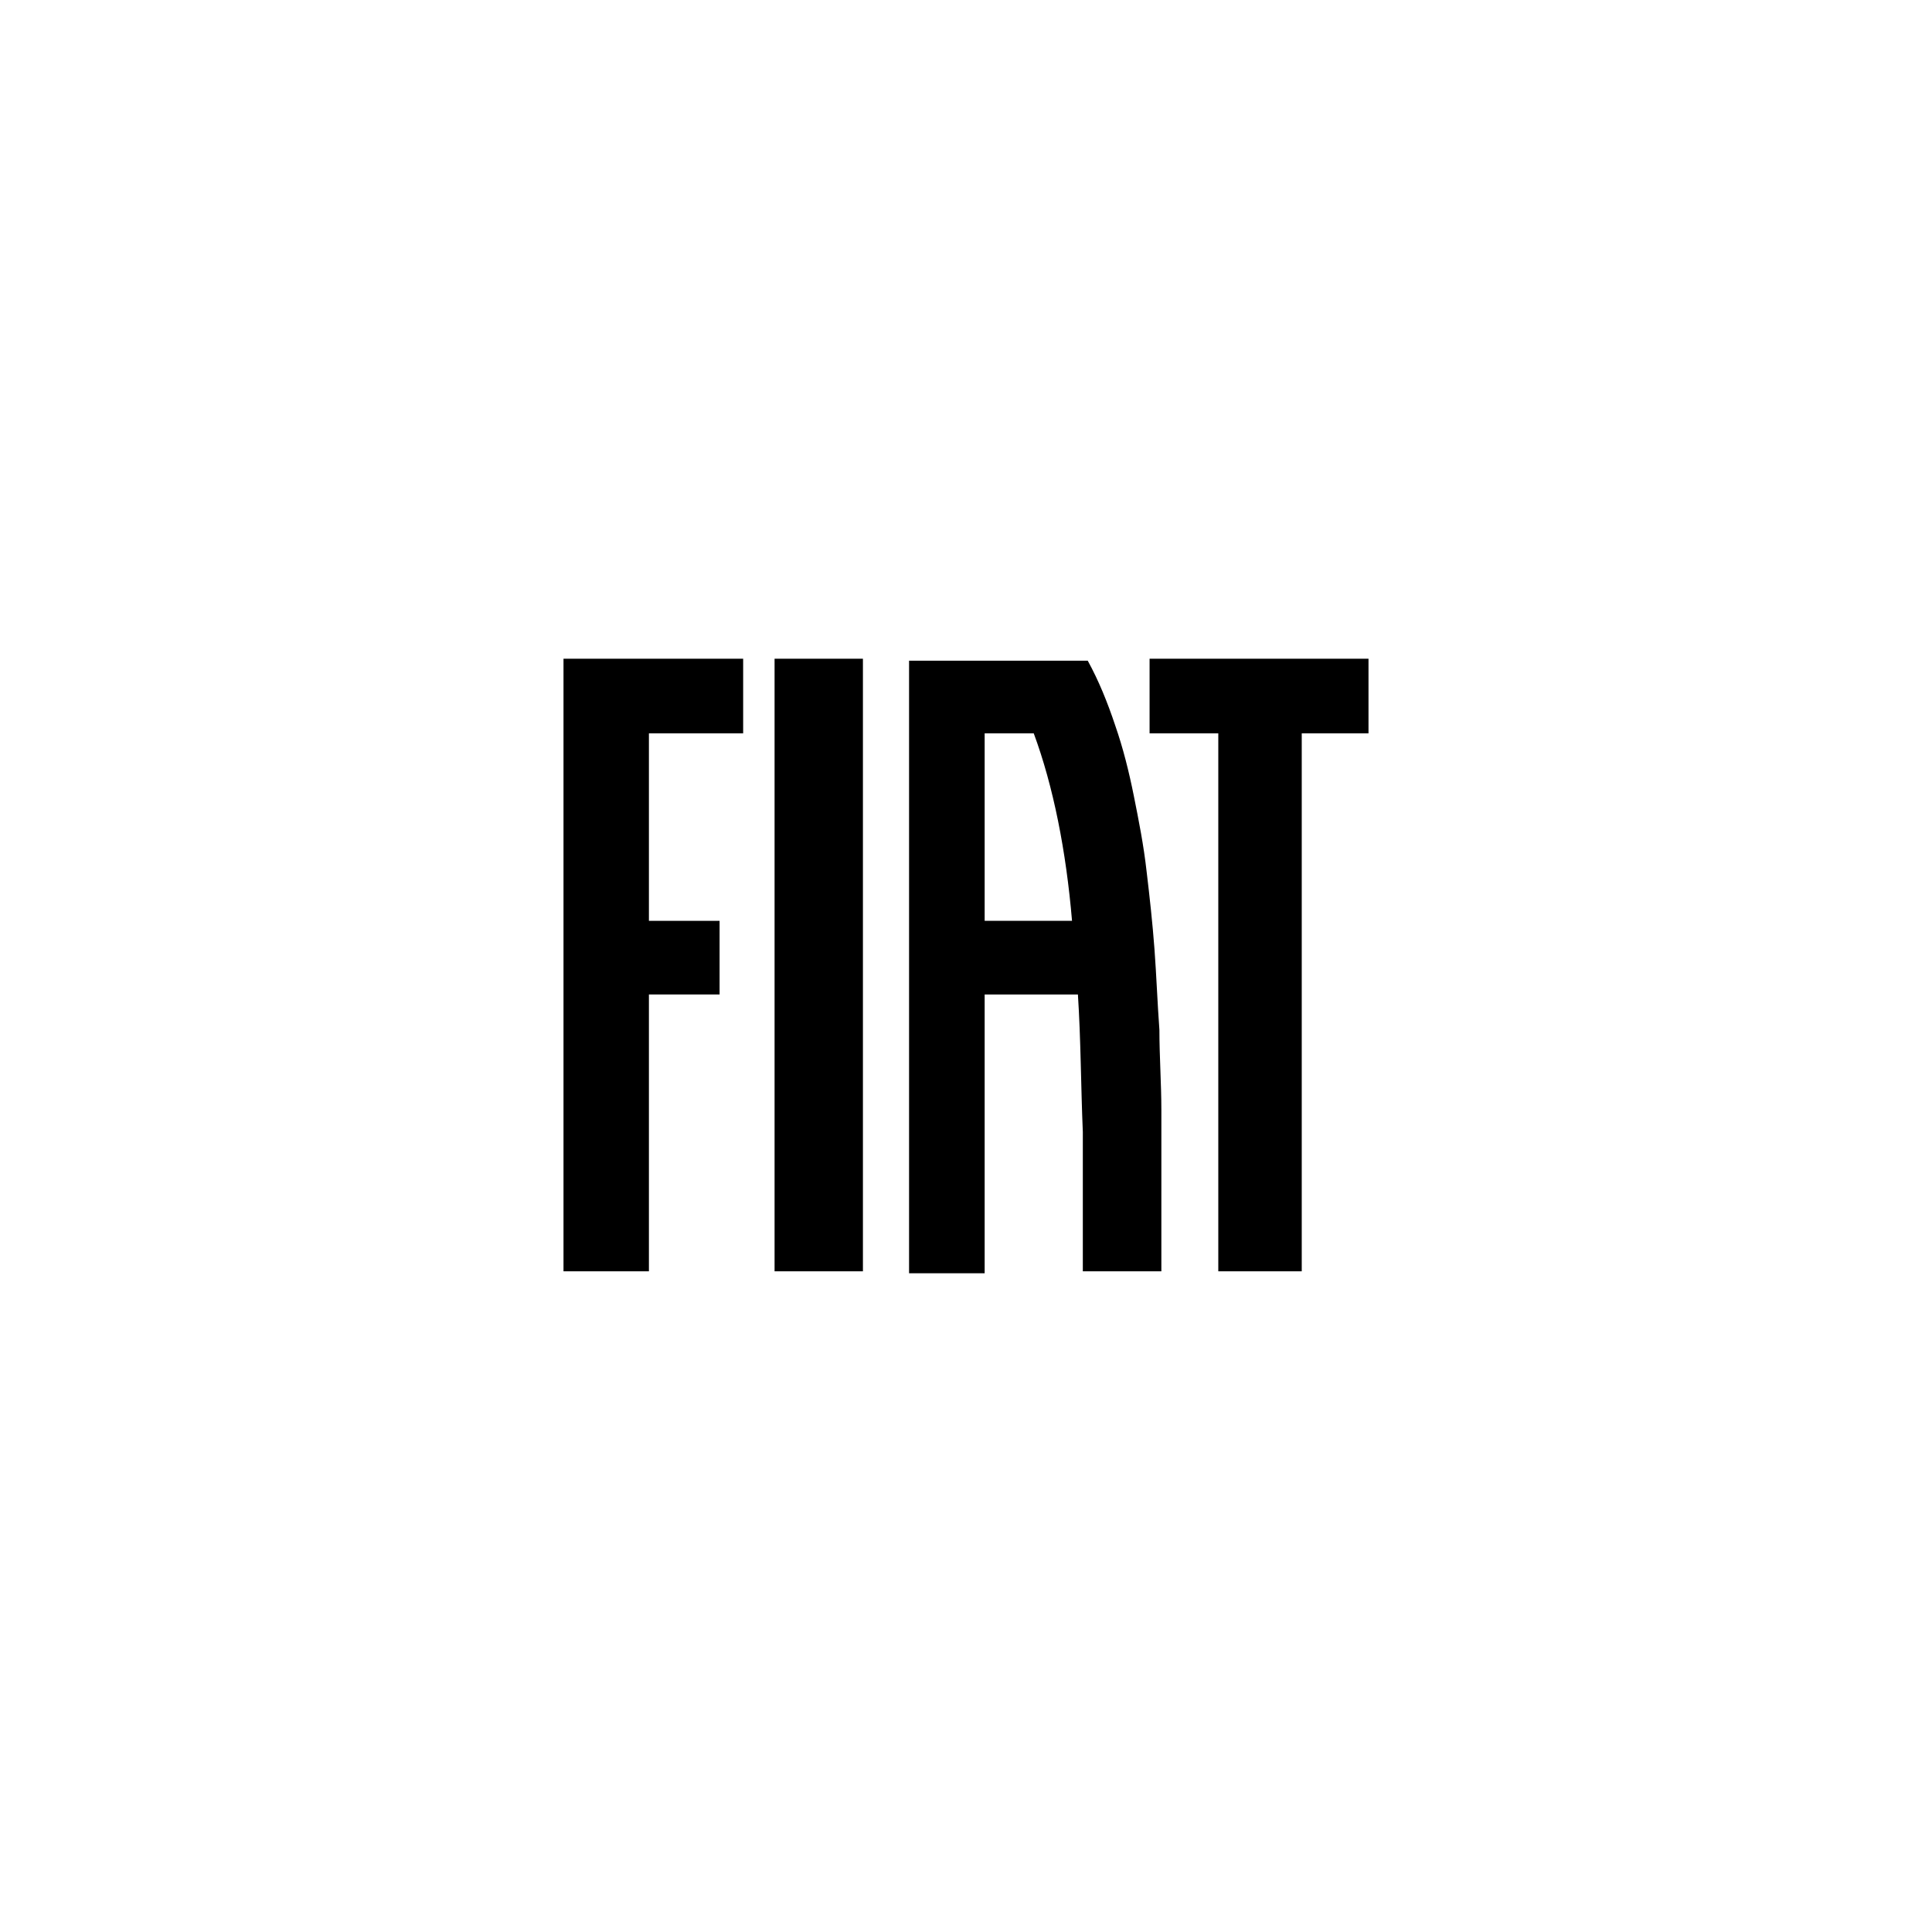
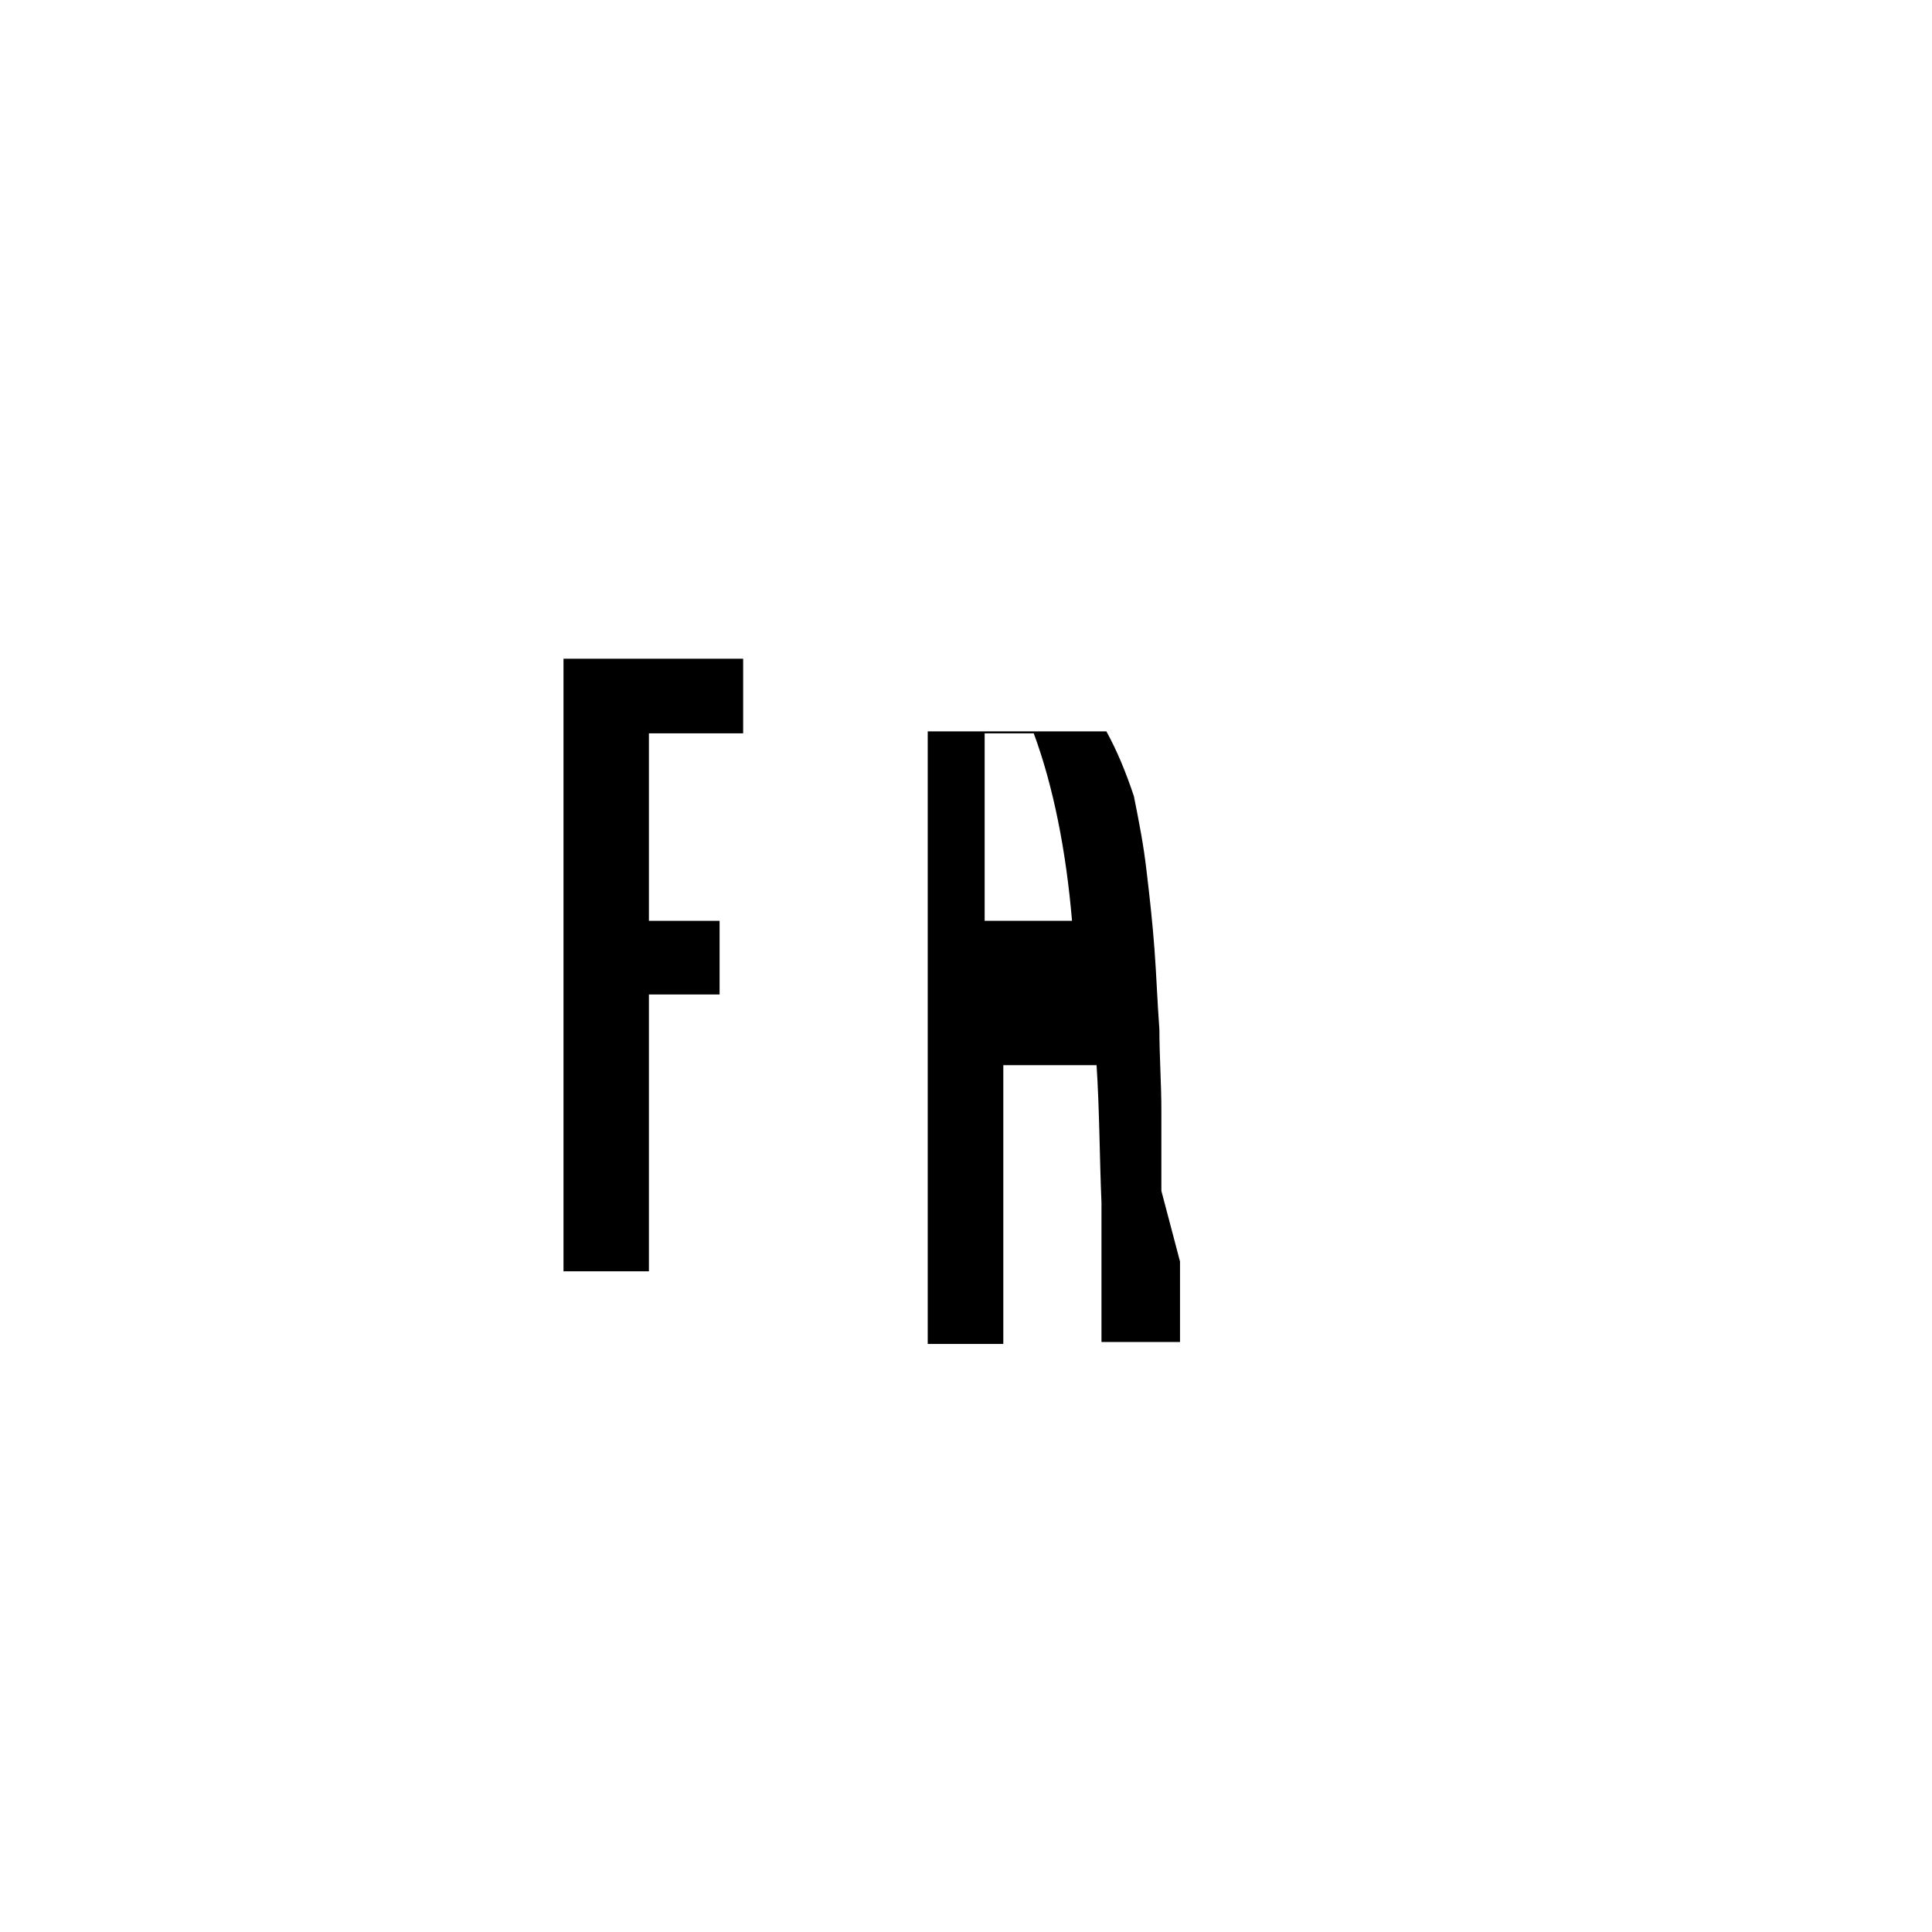
<svg xmlns="http://www.w3.org/2000/svg" id="Laag_1" data-name="Laag 1" viewBox="0 0 1920 1920">
  <defs>
    <style>
      .cls-1 {
        fill: #000;
        stroke-width: 0px;
      }
    </style>
  </defs>
  <g id="Fiat">
-     <rect class="cls-1" x="769.76" y="654.63" width="87.8" height="608.78" />
-     <polygon class="cls-1" points="1142.44 654.63 1142.44 728.78 1210.73 728.78 1210.73 1263.41 1293.66 1263.41 1293.66 728.78 1360 728.78 1360 654.63 1142.44 654.63" />
    <polygon class="cls-1" points="560 654.63 560 1263.41 644.88 1263.41 644.88 988.29 715.12 988.29 715.12 915.12 644.88 915.12 644.88 728.78 738.54 728.78 738.54 654.63 560 654.63" />
-     <path class="cls-1" d="M978.54,915.12v-186.34h48.78c19.51,52.68,32.2,117.07,38.05,186.34h-86.83ZM1154.15,1183.41v-80c0-26.34-1.95-53.66-1.95-80-1.95-26.34-2.93-53.66-4.88-80-1.95-26.34-4.88-52.68-7.8-77.07-2.93-26.34-7.8-50.73-12.68-75.12s-10.73-47.8-18.54-70.24c-7.8-23.41-16.59-44.88-27.32-64.39h-177.56v608.78h75.12v-277.07h92.68c2.93,44.88,2.93,90.73,4.88,136.59v138.54h78.05v-40c0-13.66,0-26.34,0-40" />
+     <path class="cls-1" d="M978.54,915.12v-186.34h48.78c19.51,52.68,32.2,117.07,38.05,186.34h-86.83ZM1154.15,1183.41v-80c0-26.34-1.95-53.66-1.95-80-1.95-26.34-2.93-53.66-4.88-80-1.95-26.34-4.88-52.68-7.8-77.07-2.93-26.34-7.8-50.73-12.68-75.12c-7.8-23.41-16.59-44.88-27.32-64.39h-177.56v608.78h75.12v-277.07h92.68c2.93,44.88,2.93,90.73,4.88,136.59v138.54h78.05v-40c0-13.66,0-26.34,0-40" />
  </g>
</svg>